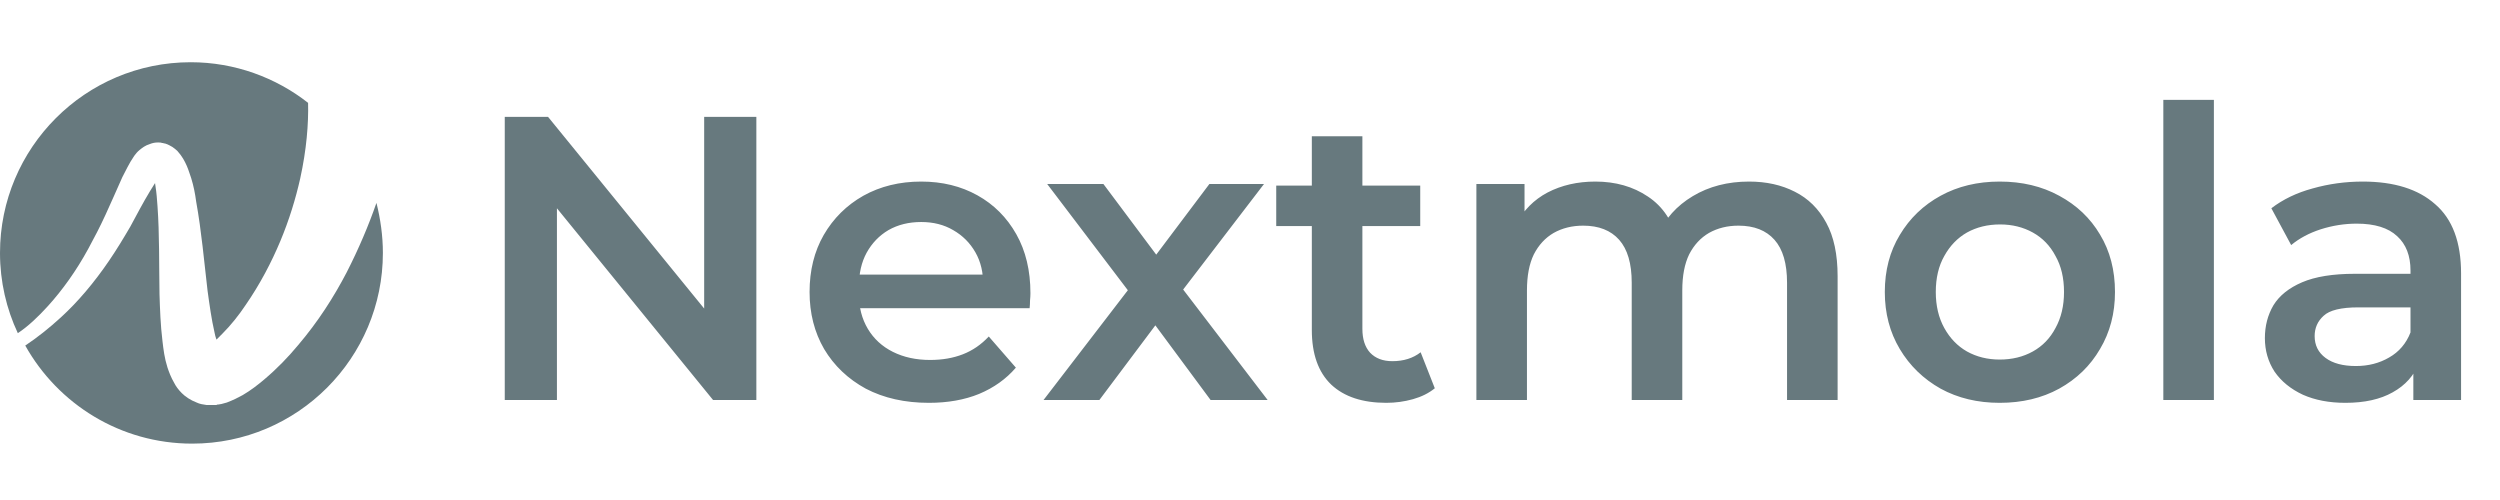
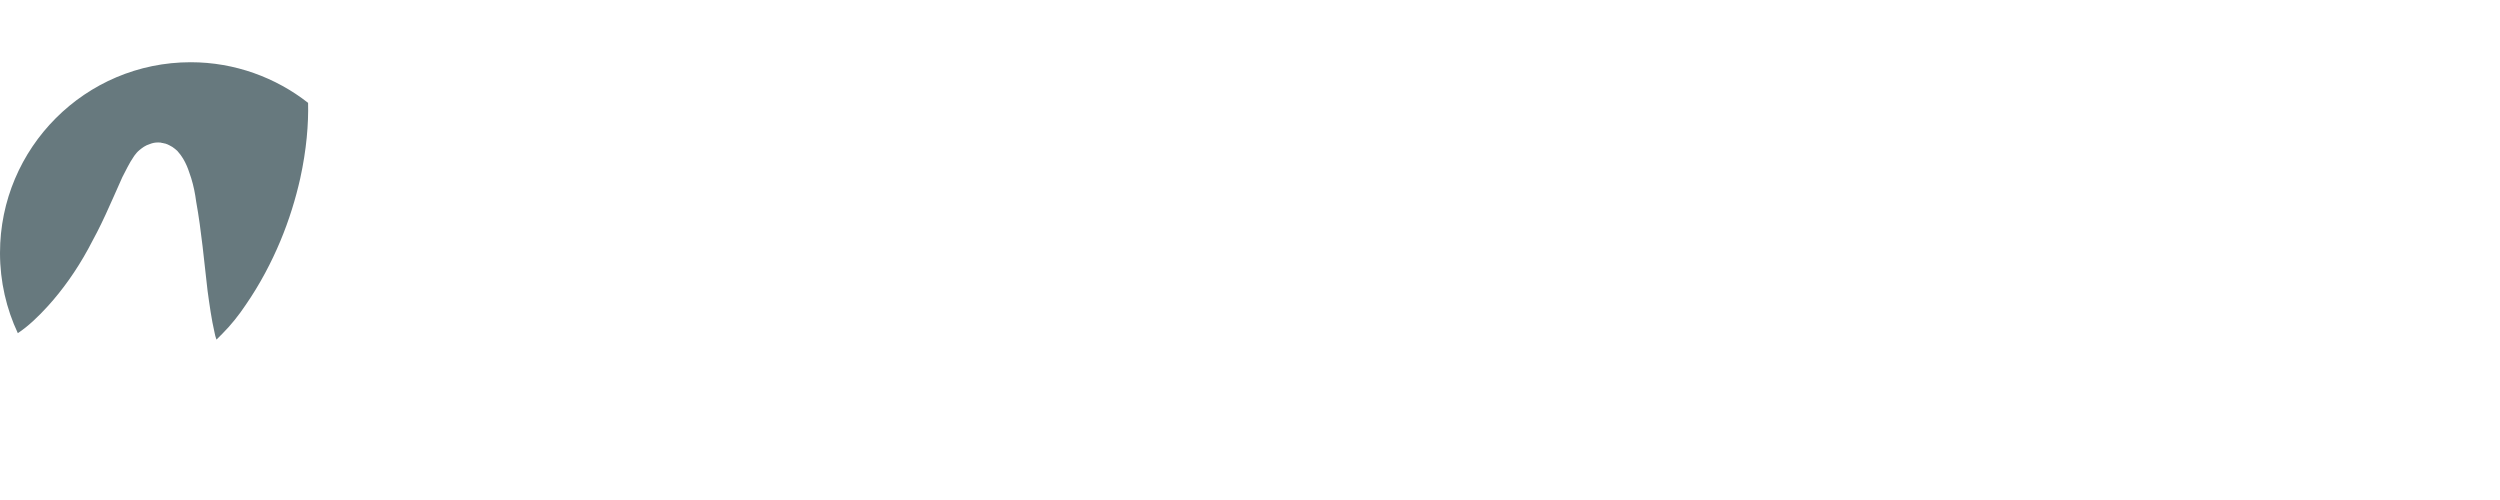
<svg xmlns="http://www.w3.org/2000/svg" width="175" height="35" viewBox="0 0 175 35" fill="none">
  <path d="M3.363 21.415C4.369 20.306 5.34 18.954 6.172 17.428C6.588 16.665 7.004 15.868 7.385 15.036C7.767 14.204 8.148 13.337 8.564 12.4C8.807 11.95 9.015 11.464 9.396 10.91C9.5 10.771 9.604 10.632 9.778 10.493C9.951 10.355 10.159 10.181 10.506 10.077C10.679 10.008 10.853 9.973 11.061 9.973C11.165 9.973 11.269 9.973 11.338 10.008H11.407C11.373 10.008 11.511 10.043 11.511 10.043H11.546C11.789 10.112 11.927 10.216 12.066 10.286C12.205 10.389 12.309 10.459 12.413 10.563C12.759 10.944 12.933 11.291 13.072 11.603C13.21 11.915 13.28 12.193 13.384 12.47C13.557 13.025 13.661 13.579 13.73 14.1C14.112 16.215 14.285 18.295 14.528 20.341C14.666 21.346 14.805 22.352 15.013 23.253C15.048 23.426 15.083 23.6 15.152 23.773C15.291 23.634 15.429 23.496 15.568 23.357C16.157 22.768 16.712 22.074 17.198 21.346C18.203 19.89 19.001 18.364 19.625 16.873C20.249 15.382 20.7 13.891 21.012 12.505C21.462 10.459 21.601 8.656 21.566 7.2C19.313 5.431 16.435 4.356 13.349 4.356C5.964 4.356 0 10.355 0 17.705C0 19.716 0.451 21.623 1.248 23.322C1.976 22.837 2.67 22.178 3.363 21.415Z" fill="#67797E" />
-   <path d="M24.271 19.058C23.369 20.791 22.26 22.525 20.873 24.154C20.18 24.986 19.417 25.784 18.515 26.547C18.065 26.928 17.579 27.31 16.99 27.656C16.678 27.83 16.331 28.003 15.88 28.176C15.742 28.211 15.637 28.246 15.499 28.28L15.291 28.315C15.256 28.315 15.187 28.315 15.152 28.35H14.979H14.805H14.736H14.459C14.216 28.315 13.973 28.28 13.765 28.176C13.314 28.003 12.968 27.76 12.725 27.518C12.482 27.275 12.309 27.032 12.205 26.824C11.962 26.408 11.823 26.027 11.72 25.715C11.511 25.056 11.442 24.466 11.373 23.877C11.234 22.733 11.199 21.658 11.165 20.583C11.13 18.468 11.165 16.388 11.026 14.446C10.991 13.961 10.957 13.475 10.887 13.059C10.887 12.99 10.853 12.886 10.853 12.816C10.749 12.99 10.61 13.198 10.506 13.371C10.021 14.169 9.57 15.036 9.119 15.868C8.634 16.7 8.148 17.497 7.628 18.26C6.588 19.786 5.444 21.138 4.265 22.213C3.433 22.976 2.601 23.634 1.768 24.189C4.057 28.28 8.426 31.054 13.453 31.054C20.838 31.054 26.802 25.056 26.802 17.705C26.802 16.492 26.629 15.313 26.351 14.203C25.797 15.798 25.103 17.428 24.271 19.058Z" fill="#67797E" />
-   <path d="M15.429 22.525C15.255 21.693 15.117 20.792 15.013 19.994C14.909 19.301 14.839 18.607 14.77 17.914C14.631 16.596 14.458 15.209 14.215 13.857C14.111 13.372 14.007 12.817 13.834 12.193C13.765 11.95 13.661 11.638 13.522 11.291V11.257C13.383 10.945 13.21 10.563 12.794 10.147C12.69 10.043 12.551 9.939 12.378 9.8C12.204 9.696 12.031 9.592 11.754 9.488L11.684 9.454C11.615 9.419 11.546 9.419 11.511 9.419H11.476C11.338 9.384 11.233 9.384 11.13 9.384C10.887 9.384 10.644 9.419 10.436 9.488C10.02 9.627 9.708 9.835 9.535 10.008C9.327 10.182 9.188 10.355 9.084 10.494C8.702 11.014 8.494 11.465 8.252 11.881L8.182 12.02C7.974 12.505 7.766 12.956 7.558 13.406C7.385 13.822 7.177 14.239 7.003 14.62C6.587 15.487 6.206 16.25 5.825 16.943C4.992 18.399 4.091 19.682 3.085 20.757C2.6 21.277 2.08 21.797 1.56 22.248C0.936 20.722 0.589 19.127 0.589 17.463C0.589 10.494 6.379 4.808 13.487 4.808C16.33 4.808 19 5.674 21.254 7.339C21.254 8.968 21.046 10.598 20.699 12.228C20.387 13.649 19.936 15.071 19.347 16.423C18.688 17.983 17.891 19.439 16.954 20.722C16.365 21.451 15.88 22.04 15.429 22.525Z" fill="#67797E" />
-   <path d="M13.418 30.639C8.876 30.639 4.68 28.247 2.357 24.363C3.12 23.843 3.848 23.219 4.542 22.595C5.755 21.451 6.9 20.099 7.974 18.538C8.46 17.81 8.945 17.013 9.5 16.111C9.743 15.695 9.951 15.279 10.194 14.863C10.332 14.655 10.436 14.412 10.575 14.204C10.575 14.308 10.575 14.377 10.61 14.482C10.679 15.73 10.713 17.047 10.713 18.399C10.713 19.128 10.713 19.856 10.748 20.584C10.783 21.624 10.818 22.734 10.956 23.913C11.026 24.467 11.13 25.091 11.338 25.82C11.442 26.166 11.58 26.548 11.858 27.033C12.031 27.345 12.239 27.588 12.447 27.831C12.69 28.073 13.106 28.385 13.661 28.593C13.938 28.697 14.216 28.767 14.458 28.767H14.77H14.874H15.082L15.29 28.732C15.36 28.732 15.464 28.697 15.498 28.697L15.706 28.663C15.88 28.628 15.984 28.593 16.122 28.559C16.643 28.385 16.989 28.212 17.301 28.004C17.995 27.588 18.48 27.206 18.896 26.86C19.728 26.166 20.491 25.369 21.289 24.398C22.572 22.838 23.75 21.104 24.756 19.197C25.311 18.122 25.831 17.013 26.247 15.868C26.316 16.458 26.386 17.047 26.386 17.671C26.316 24.849 20.526 30.639 13.418 30.639Z" fill="#67797E" />
-   <path d="M35.333 28V8.179H38.362L50.793 23.441H49.292V8.179H52.945V28H49.915L37.485 12.738H38.985V28H35.333ZM65.023 28.198C63.343 28.198 61.871 27.868 60.606 27.207C59.36 26.528 58.388 25.603 57.689 24.432C57.01 23.262 56.67 21.931 56.67 20.44C56.67 18.93 57 17.599 57.661 16.448C58.341 15.277 59.266 14.362 60.436 13.701C61.625 13.04 62.975 12.71 64.485 12.71C65.957 12.71 67.269 13.031 68.421 13.673C69.572 14.314 70.478 15.22 71.139 16.391C71.8 17.561 72.13 18.939 72.13 20.525C72.13 20.676 72.121 20.846 72.102 21.035C72.102 21.223 72.092 21.403 72.073 21.573H59.473V19.222H70.205L68.817 19.959C68.836 19.09 68.657 18.326 68.279 17.665C67.902 17.004 67.383 16.485 66.722 16.108C66.08 15.73 65.334 15.541 64.485 15.541C63.617 15.541 62.852 15.73 62.191 16.108C61.55 16.485 61.04 17.014 60.663 17.693C60.304 18.354 60.124 19.137 60.124 20.044V20.61C60.124 21.516 60.332 22.318 60.747 23.017C61.163 23.715 61.748 24.253 62.503 24.631C63.258 25.008 64.126 25.197 65.108 25.197C65.957 25.197 66.722 25.065 67.401 24.8C68.081 24.536 68.685 24.121 69.214 23.555L71.111 25.735C70.431 26.528 69.572 27.141 68.534 27.575C67.515 27.991 66.344 28.198 65.023 28.198ZM73.048 28L79.702 19.336L79.645 21.233L73.303 12.88H77.239L81.684 18.826H80.183L84.657 12.88H88.48L82.081 21.233L82.109 19.336L88.735 28H84.742L80.07 21.686L81.543 21.884L76.956 28H73.048ZM97.038 28.198C95.377 28.198 94.093 27.773 93.187 26.924C92.281 26.056 91.828 24.782 91.828 23.102V9.539H95.367V23.017C95.367 23.734 95.546 24.291 95.905 24.687C96.283 25.084 96.802 25.282 97.463 25.282C98.255 25.282 98.916 25.074 99.445 24.659L100.436 27.179C100.02 27.519 99.511 27.773 98.907 27.943C98.302 28.113 97.68 28.198 97.038 28.198ZM89.336 15.825V12.993H99.416V15.825H89.336ZM122.432 12.71C123.64 12.71 124.706 12.946 125.631 13.418C126.575 13.89 127.311 14.616 127.84 15.598C128.368 16.561 128.633 17.807 128.633 19.336V28H125.093V19.789C125.093 18.448 124.801 17.448 124.215 16.787C123.63 16.127 122.79 15.796 121.695 15.796C120.921 15.796 120.232 15.966 119.628 16.306C119.043 16.646 118.581 17.146 118.241 17.807C117.92 18.467 117.76 19.307 117.76 20.327V28H114.22V19.789C114.22 18.448 113.928 17.448 113.342 16.787C112.757 16.127 111.917 15.796 110.822 15.796C110.048 15.796 109.359 15.966 108.755 16.306C108.17 16.646 107.708 17.146 107.368 17.807C107.047 18.467 106.887 19.307 106.887 20.327V28H103.347V12.88H106.717V16.901L106.122 15.711C106.632 14.73 107.368 13.984 108.331 13.474C109.312 12.965 110.426 12.71 111.672 12.71C113.088 12.71 114.315 13.059 115.353 13.758C116.41 14.456 117.108 15.513 117.448 16.929L116.061 16.448C116.551 15.315 117.363 14.409 118.496 13.729C119.628 13.05 120.94 12.71 122.432 12.71ZM139.979 28.198C138.431 28.198 137.053 27.868 135.845 27.207C134.637 26.528 133.683 25.603 132.985 24.432C132.286 23.262 131.937 21.931 131.937 20.44C131.937 18.93 132.286 17.599 132.985 16.448C133.683 15.277 134.637 14.362 135.845 13.701C137.053 13.04 138.431 12.71 139.979 12.71C141.545 12.71 142.933 13.04 144.141 13.701C145.368 14.362 146.321 15.268 147.001 16.419C147.699 17.571 148.049 18.911 148.049 20.44C148.049 21.931 147.699 23.262 147.001 24.432C146.321 25.603 145.368 26.528 144.141 27.207C142.933 27.868 141.545 28.198 139.979 28.198ZM139.979 25.169C140.847 25.169 141.621 24.98 142.301 24.602C142.98 24.225 143.509 23.677 143.886 22.96C144.283 22.243 144.481 21.403 144.481 20.44C144.481 19.458 144.283 18.618 143.886 17.92C143.509 17.203 142.98 16.655 142.301 16.278C141.621 15.9 140.856 15.711 140.007 15.711C139.139 15.711 138.365 15.9 137.685 16.278C137.025 16.655 136.496 17.203 136.1 17.92C135.703 18.618 135.505 19.458 135.505 20.44C135.505 21.403 135.703 22.243 136.1 22.96C136.496 23.677 137.025 24.225 137.685 24.602C138.365 24.98 139.129 25.169 139.979 25.169ZM151.433 28V6.99H154.972V28H151.433ZM168.934 28V24.942L168.735 24.291V18.939C168.735 17.901 168.424 17.099 167.801 16.532C167.178 15.947 166.234 15.655 164.969 15.655C164.12 15.655 163.28 15.787 162.449 16.051C161.638 16.315 160.949 16.683 160.382 17.155L158.995 14.579C159.807 13.956 160.769 13.493 161.883 13.191C163.016 12.87 164.186 12.71 165.394 12.71C167.584 12.71 169.273 13.238 170.463 14.296C171.671 15.334 172.275 16.948 172.275 19.137V28H168.934ZM164.177 28.198C163.044 28.198 162.053 28.009 161.204 27.632C160.354 27.235 159.693 26.698 159.221 26.018C158.768 25.32 158.542 24.536 158.542 23.668C158.542 22.818 158.74 22.054 159.137 21.374C159.552 20.695 160.222 20.157 161.147 19.76C162.072 19.364 163.299 19.166 164.828 19.166H169.217V21.516H165.083C163.875 21.516 163.063 21.714 162.648 22.11C162.232 22.488 162.025 22.96 162.025 23.526C162.025 24.168 162.279 24.678 162.789 25.055C163.299 25.433 164.007 25.622 164.913 25.622C165.781 25.622 166.555 25.423 167.235 25.027C167.933 24.631 168.433 24.045 168.735 23.271L169.33 25.395C168.99 26.282 168.377 26.971 167.489 27.462C166.621 27.953 165.517 28.198 164.177 28.198Z" fill="#67797E" />
</svg>